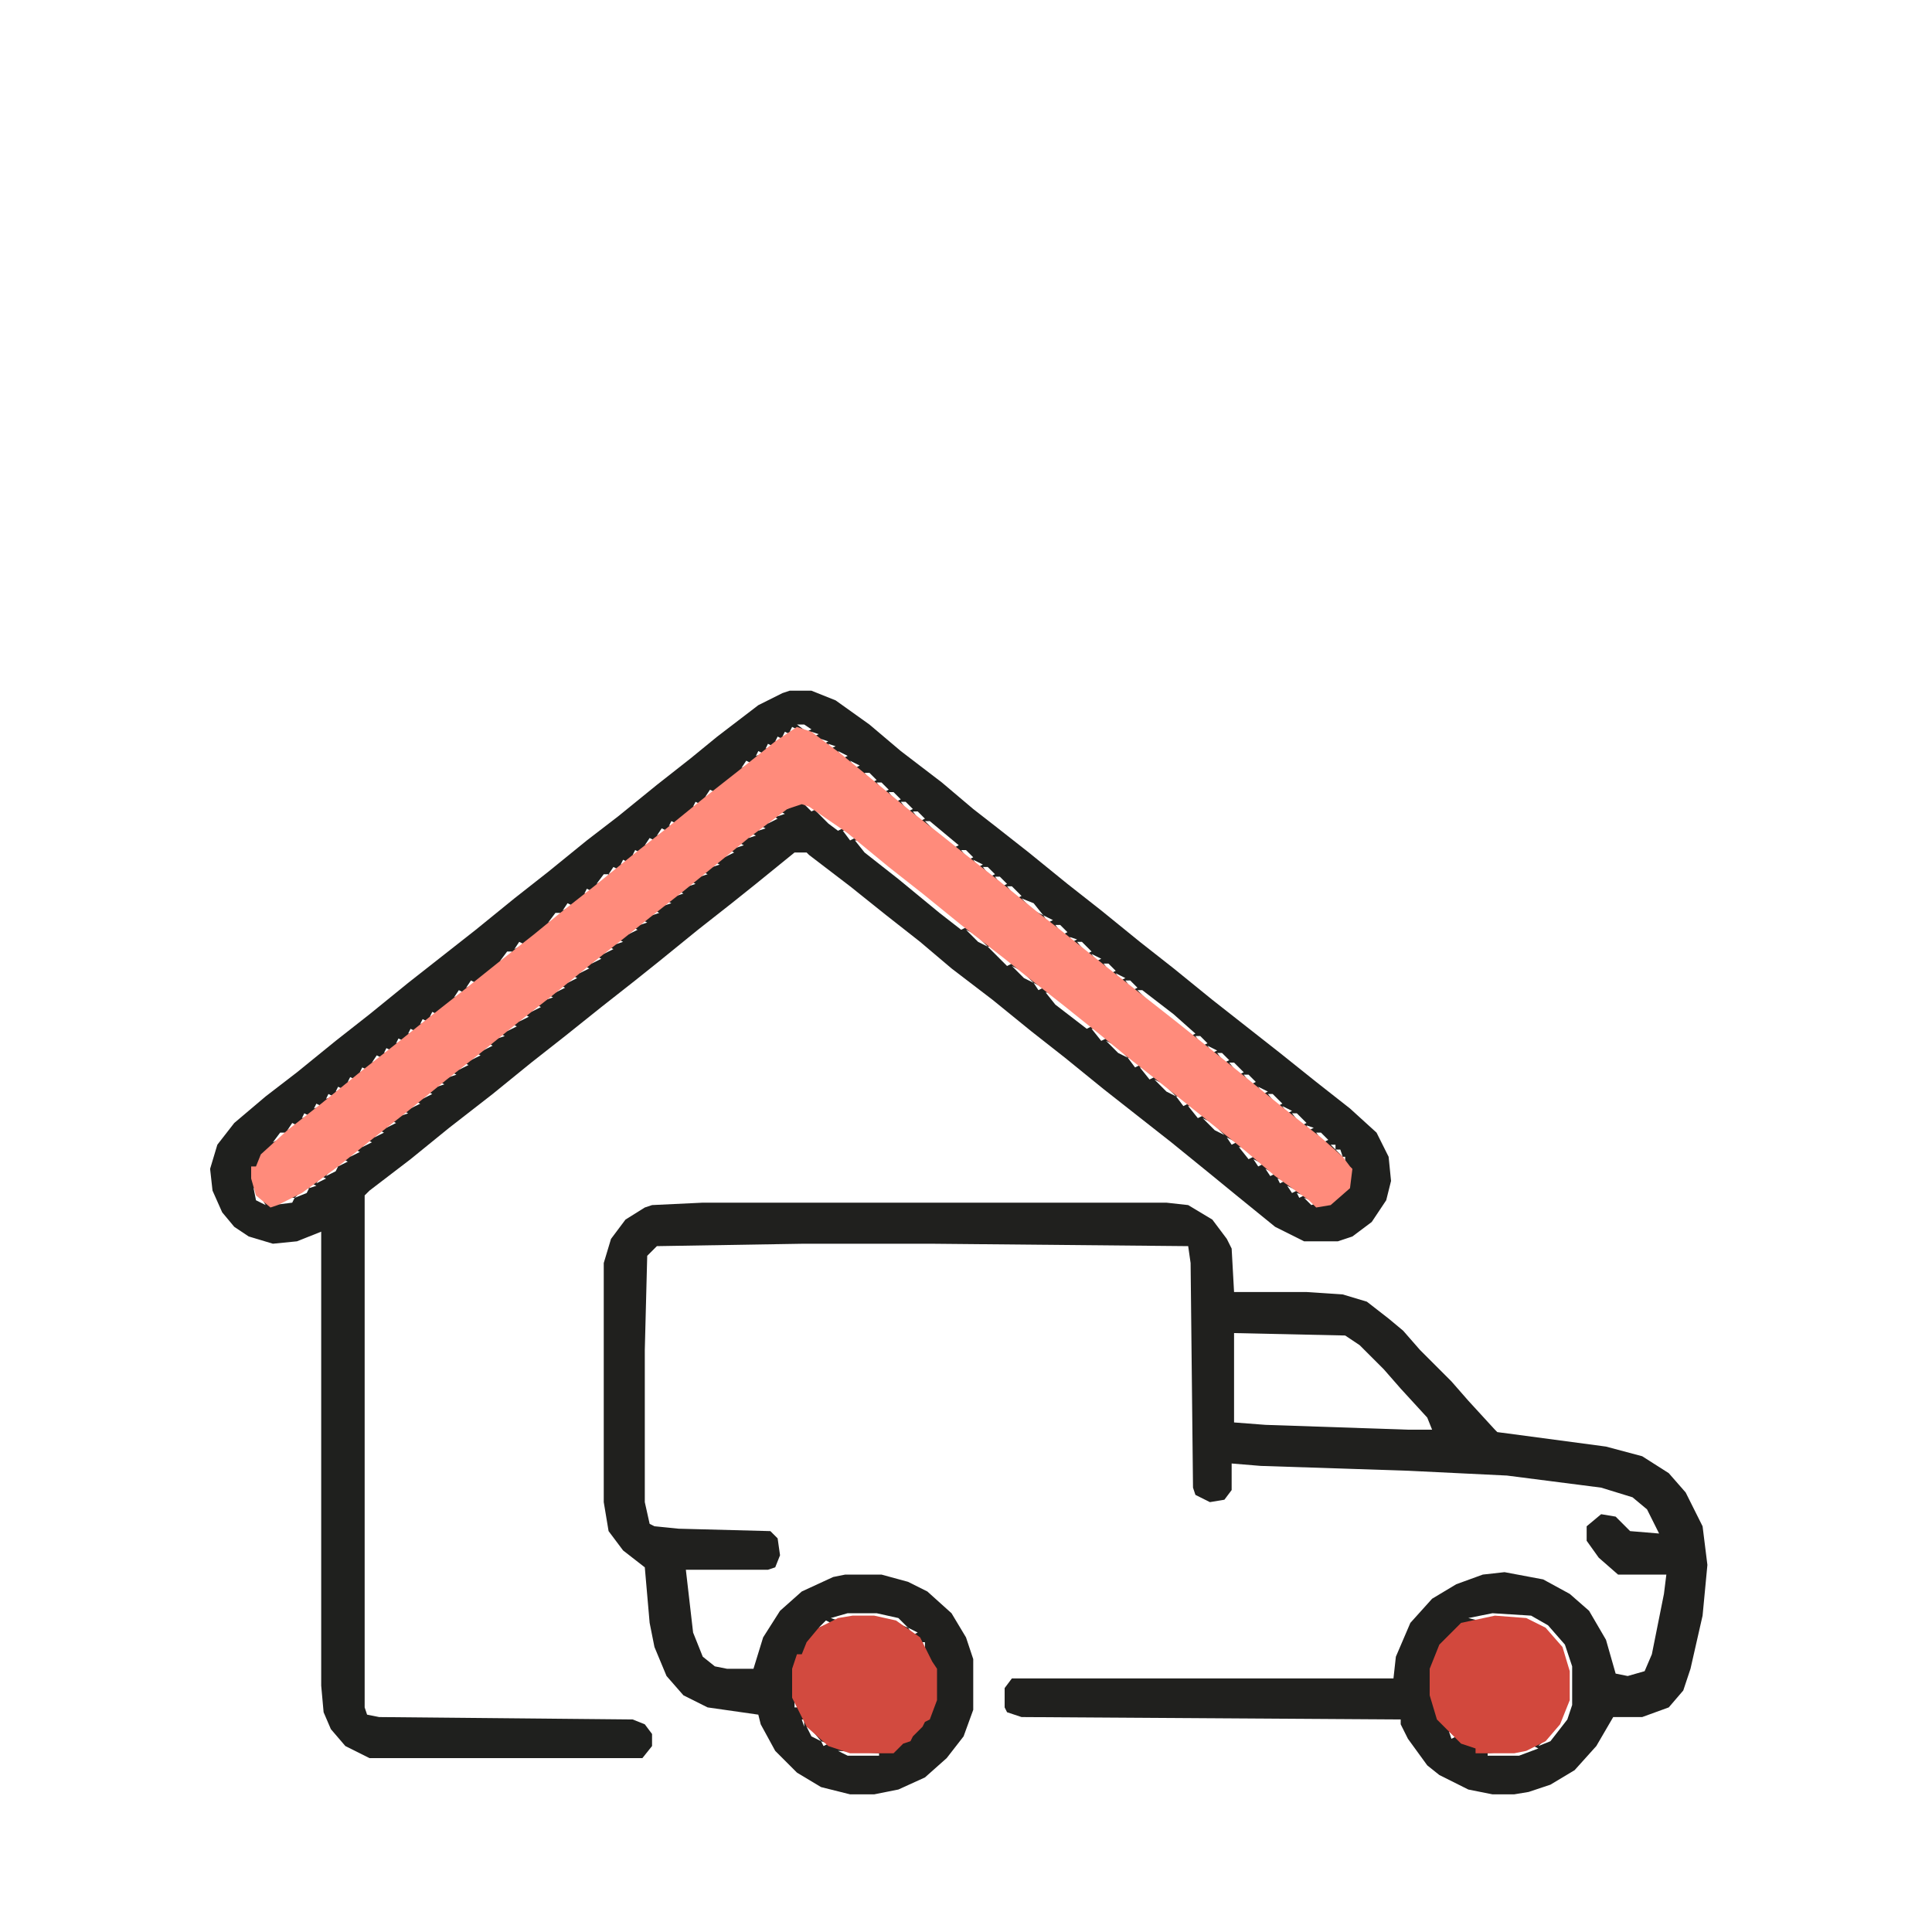
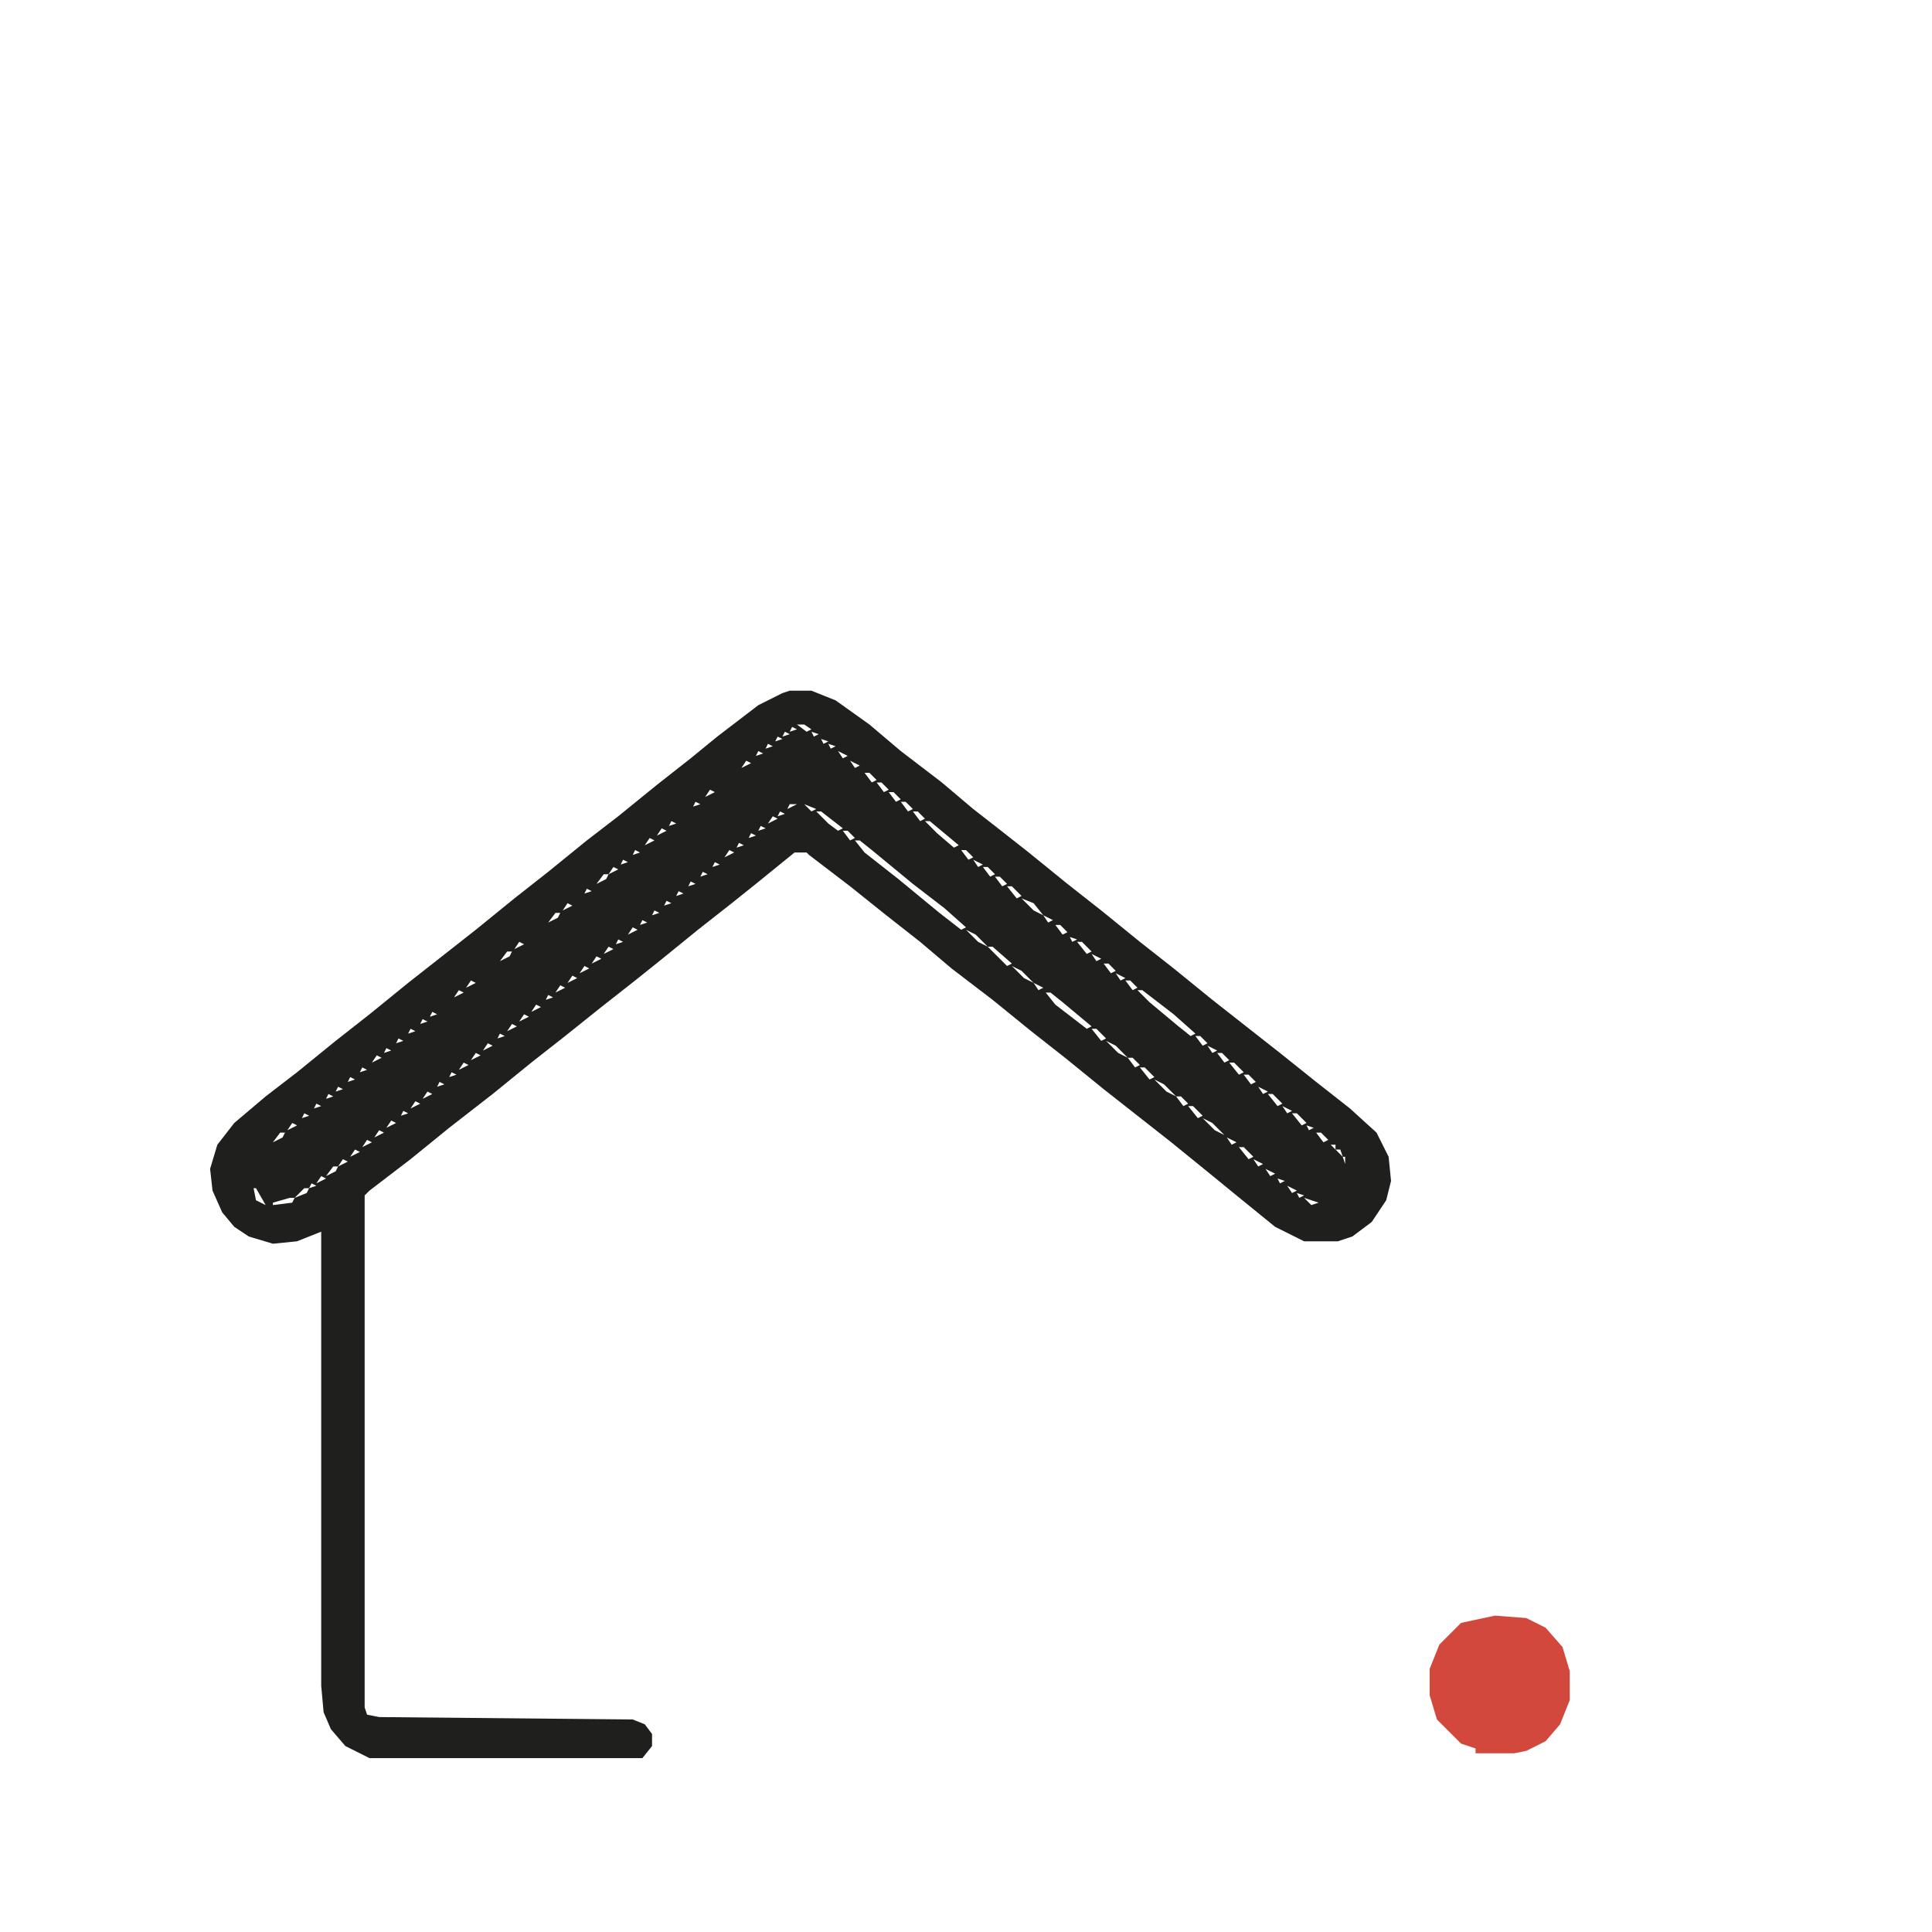
<svg xmlns="http://www.w3.org/2000/svg" width="150" height="150" viewBox="0 0 150 150" fill="none">
  <path d="M61.312 53.625H63L64.875 54.375L67.5 56.25L69.938 58.312L73.125 60.75L75.562 62.812L77.25 64.125L79.875 66.188L82.875 68.625L85.5 70.688L88.5 73.125L91.125 75.188L94.125 77.625L99.375 81.75L102.188 84L104.812 86.062L106.875 87.938L107.812 89.812L108 91.688L107.625 93.188L106.5 94.875L105 96L103.875 96.375H101.25L99 95.25L96 92.812L93.938 91.125L90.938 88.688L85.688 84.562L82.688 82.125L80.062 80.062L77.062 77.625L73.875 75.188L71.438 73.125L68.812 71.062L66 68.812L62.812 66.375L62.625 66.188H61.688L58.688 68.625L56.812 70.125L54.188 72.188L51.188 74.625L49.312 76.125L46.688 78.188L43.875 80.438L41.25 82.5L38.25 84.938L34.875 87.562L31.875 90L28.688 92.438L28.312 92.812V132.562L28.5 133.125L29.438 133.312L49.125 133.5L50.062 133.875L50.625 134.625V135.562L49.875 136.5H28.688L26.812 135.562L25.688 134.25L25.125 132.938L24.938 130.875V95.625L23.062 96.375L21.188 96.562L19.312 96L18.188 95.25L17.25 94.125L16.5 92.438L16.312 90.75L16.875 88.875L18.188 87.188L20.625 85.125L23.062 83.25L26.062 80.812L28.688 78.75L31.688 76.312L36.938 72.188L39.938 69.75L42.562 67.688L45.562 65.25L48 63.375L51 60.938L53.625 58.875L55.688 57.188L58.875 54.75L60.75 53.812L61.312 53.625ZM61.875 56.25L62.625 56.812L63 56.625L62.438 56.25H61.875ZM61.5 56.438L61.312 56.812L61.875 56.625L61.5 56.438ZM60.938 56.812L60.75 57.188L61.312 57L60.938 56.812ZM63 56.812L63.188 57.188L63.562 57L63 56.812ZM60.375 57.188L60.188 57.562L60.75 57.375L60.375 57.188ZM63.75 57.375L63.938 57.75L64.312 57.562L63.75 57.375ZM59.625 57.75L59.438 58.125L60 57.938L59.625 57.75ZM64.312 57.75L64.5 58.125L64.875 57.938L64.312 57.75ZM58.875 58.312L58.688 58.688L59.25 58.5L58.875 58.312ZM65.062 58.312L65.438 58.875L65.812 58.688L65.062 58.312ZM57.938 59.062L57.562 59.625L58.312 59.25L57.938 59.062ZM66 59.062L66.375 59.625L66.75 59.438L66 59.062ZM67.125 60L67.688 60.75L68.062 60.562L67.5 60H67.125ZM68.062 60.75L68.625 61.5L69 61.312L68.438 60.75H68.062ZM55.125 61.312L54.75 61.875L55.5 61.5L55.125 61.312ZM69 61.5L69.562 62.25L69.938 62.062L69.375 61.5H69ZM54 62.25L53.812 62.625L54.375 62.438L54 62.25ZM69.938 62.25L70.5 63L70.875 62.812L70.312 62.25H69.938ZM61.312 62.438L61.125 62.812L61.875 62.438H61.312ZM62.438 62.438L63 63L63.375 62.812L62.438 62.438ZM60.562 63L60.375 63.375L60.938 63.188L60.562 63ZM63.375 63L64.312 63.938L65.062 64.5L65.438 64.312L63.75 63H63.375ZM70.875 63L71.438 63.75L71.812 63.562L71.25 63H70.875ZM60 63.375L59.625 63.938L60.375 63.562L60 63.375ZM52.125 63.75L51.938 64.125L52.5 63.938L52.125 63.75ZM71.812 63.75L72.75 64.688L74.062 65.812L74.438 65.625L72.188 63.75H71.812ZM59.062 64.125L58.875 64.5L59.438 64.312L59.062 64.125ZM51.375 64.312L51 64.875L51.75 64.5L51.375 64.312ZM65.438 64.5L66 65.25L66.375 65.062L65.812 64.5H65.438ZM58.312 64.688L58.125 65.062L58.688 64.875L58.312 64.688ZM50.438 65.062L50.062 65.625L50.812 65.25L50.438 65.062ZM66.375 65.25L67.125 66.188L69.75 68.25L72.938 70.875L74.625 72.188L75 72L73.312 70.5L70.875 68.625L67.688 66L66.75 65.25H66.375ZM57.375 65.438L57.188 65.812L57.75 65.625L57.375 65.438ZM49.312 66L49.125 66.375L49.688 66.188L49.312 66ZM56.625 66L56.25 66.562L57 66.188L56.625 66ZM74.625 66L75.188 66.75L75.562 66.562L75 66H74.625ZM48.375 66.75L48.188 67.125L48.75 66.938L48.375 66.75ZM75.562 66.75L75.938 67.312L76.312 67.125L75.562 66.75ZM55.5 66.938L55.312 67.312L55.875 67.125L55.5 66.938ZM47.625 67.312L47.25 67.875L48 67.5L47.625 67.312ZM76.312 67.312L76.875 68.062L77.25 67.875L76.688 67.312H76.312ZM54.562 67.688L54.375 68.062L54.938 67.875L54.562 67.688ZM46.875 67.875L46.312 68.625L47.062 68.25L47.25 67.875H46.875ZM77.25 68.062L77.812 68.812L78.188 68.625L77.625 68.062H77.25ZM53.625 68.438L53.438 68.812L54 68.625L53.625 68.438ZM78.188 68.812L78.938 69.75L79.312 69.562L78.562 68.812H78.188ZM45.562 69L45.375 69.375L45.938 69.188L45.562 69ZM52.688 69.188L52.5 69.562L53.062 69.375L52.688 69.188ZM79.312 69.75L80.25 70.688L81 71.062L80.25 70.125L79.312 69.75ZM51.75 69.938L51.562 70.312L52.125 70.125L51.75 69.938ZM44.062 70.125L43.688 70.688L44.438 70.312L44.062 70.125ZM50.812 70.688L50.625 71.062L51.188 70.875L50.812 70.688ZM43.125 70.875L42.562 71.625L43.312 71.25L43.5 70.875H43.125ZM81 71.062L81.375 71.625L81.75 71.438L81 71.062ZM49.875 71.438L49.688 71.812L50.25 71.625L49.875 71.438ZM81.938 71.812L82.5 72.562L82.875 72.375L82.312 71.812H81.938ZM49.125 72L48.75 72.562L49.5 72.188L49.125 72ZM75 72.188L75.938 73.125L76.688 73.5L75.75 72.562L75 72.188ZM83.062 72.75L83.25 73.125L83.625 72.938L83.062 72.75ZM48 72.938L47.812 73.312L48.375 73.125L48 72.938ZM40.312 73.125L39.938 73.688L40.688 73.312L40.312 73.125ZM83.625 73.125L84.375 74.062L84.75 73.875L84 73.125H83.625ZM47.25 73.5L46.875 74.062L47.625 73.688L47.25 73.5ZM76.688 73.5L78.188 75L78.562 74.812L77.062 73.5H76.688ZM39.375 73.875L38.812 74.625L39.562 74.25L39.75 73.875H39.375ZM84.75 74.062L85.125 74.625L85.5 74.438L84.75 74.062ZM46.312 74.25L45.938 74.812L46.688 74.438L46.312 74.25ZM85.688 74.812L86.25 75.562L86.625 75.375L86.062 74.812H85.688ZM45.375 75L45 75.562L45.75 75.188L45.375 75ZM78.562 75L79.5 75.938L80.25 76.312L79.312 75.375L78.562 75ZM86.625 75.562L87 76.125L87.375 75.938L86.625 75.562ZM44.438 75.75L44.062 76.312L44.812 75.938L44.438 75.75ZM36.562 76.125L36.188 76.688L36.938 76.312L36.562 76.125ZM87.375 76.125L87.938 76.875L88.312 76.688L87.75 76.125H87.375ZM80.25 76.312L80.625 76.875L81 76.688L80.25 76.312ZM43.5 76.5L43.125 77.062L43.875 76.688L43.5 76.5ZM35.625 76.875L35.25 77.438L36 77.062L35.625 76.875ZM88.312 76.875L89.25 77.812L91.5 79.688L92.438 80.438L92.812 80.25L91.125 78.75L88.688 76.875H88.312ZM81.188 77.062L81.938 78L84.375 79.875L84.75 79.688L82.5 77.812L81.562 77.062H81.188ZM42.562 77.25L42.375 77.625L42.938 77.438L42.562 77.25ZM41.625 78L41.25 78.562L42 78.188L41.625 78ZM33.562 78.562L33.375 78.938L33.938 78.75L33.562 78.562ZM40.688 78.75L40.312 79.312L41.062 78.938L40.688 78.75ZM32.812 79.125L32.625 79.5L33.188 79.312L32.812 79.125ZM39.75 79.5L39.375 80.062L40.125 79.688L39.75 79.5ZM31.875 79.875L31.688 80.25L32.25 80.062L31.875 79.875ZM84.75 79.875L85.5 80.812L85.875 80.625L85.125 79.875H84.75ZM38.812 80.25L38.625 80.625L39.188 80.438L38.812 80.25ZM92.812 80.438L93.375 81.188L93.75 81L93.188 80.438H92.812ZM30.938 80.625L30.75 81L31.312 80.812L30.938 80.625ZM85.875 80.812L86.812 81.75L87.562 82.125L86.625 81.188L85.875 80.812ZM37.875 81L37.5 81.562L38.25 81.188L37.875 81ZM93.75 81.188L94.125 81.75L94.5 81.562L93.75 81.188ZM30 81.375L29.812 81.75L30.375 81.562L30 81.375ZM36.938 81.75L36.562 82.312L37.312 81.938L36.938 81.75ZM94.5 81.75L95.062 82.5L95.438 82.312L94.875 81.75H94.5ZM29.25 81.938L28.875 82.5L29.625 82.125L29.25 81.938ZM87.562 82.125L88.125 82.875L88.5 82.688L87.938 82.125H87.562ZM36 82.5L35.625 83.062L36.375 82.688L36 82.5ZM95.438 82.5L96.188 83.438L96.562 83.25L95.812 82.5H95.438ZM28.125 82.875L27.938 83.25L28.5 83.062L28.125 82.875ZM88.5 82.875L89.25 83.812L89.625 83.625L88.875 82.875H88.5ZM35.062 83.25L34.875 83.625L35.438 83.438L35.062 83.25ZM96.562 83.438L97.125 84.188L97.5 84L96.938 83.438H96.562ZM27.188 83.625L27 84L27.562 83.812L27.188 83.625ZM89.625 83.812L90.562 84.75L91.312 85.125L90.375 84.188L89.625 83.812ZM34.125 84L33.938 84.375L34.5 84.188L34.125 84ZM26.25 84.375L26.062 84.75L26.625 84.562L26.25 84.375ZM97.688 84.375L98.062 84.938L98.438 84.75L97.688 84.375ZM33.188 84.75L32.812 85.312L33.562 84.938L33.188 84.75ZM25.5 84.938L25.312 85.312L25.875 85.125L25.5 84.938ZM98.438 84.938L99.188 85.875L99.562 85.688L98.812 84.938H98.438ZM91.312 85.125L91.875 85.875L92.25 85.688L91.688 85.125H91.312ZM32.25 85.5L31.875 86.062L32.625 85.688L32.25 85.5ZM24.562 85.688L24.375 86.062L24.938 85.875L24.562 85.688ZM92.25 85.875L93 86.812L93.375 86.625L92.625 85.875H92.25ZM99.562 85.875L99.938 86.438L100.312 86.25L99.562 85.875ZM31.312 86.25L31.125 86.625L31.688 86.438L31.312 86.25ZM23.625 86.438L23.438 86.812L24 86.625L23.625 86.438ZM100.312 86.438L101.062 87.375L101.438 87.188L100.688 86.438H100.312ZM93.375 86.812L94.312 87.75L95.062 88.125L94.125 87.188L93.375 86.812ZM30.375 87L30 87.562L30.75 87.188L30.375 87ZM22.688 87.188L22.312 87.75L23.062 87.375L22.688 87.188ZM101.438 87.375L101.625 87.75L102 87.562L101.438 87.375ZM29.438 87.75L29.062 88.312L29.812 87.938L29.438 87.75ZM21.75 87.938L21.188 88.688L21.938 88.312L22.125 87.938H21.75ZM102.188 87.938L102.75 88.688L103.125 88.5L102.562 87.938H102.188ZM95.25 88.312L95.625 88.875L96 88.688L95.25 88.312ZM28.5 88.5L28.125 89.062L28.875 88.688L28.5 88.5ZM103.312 88.875L103.688 89.25V88.875H103.312ZM96.188 89.062L96.938 90L97.312 89.812L96.562 89.062H96.188ZM27.562 89.25L27.188 89.812L27.938 89.438L27.562 89.25ZM103.688 89.25L104.25 89.812L104.062 89.25H103.688ZM104.25 89.812L104.438 90.375V89.812H104.25ZM26.625 90L26.25 90.562L27 90.188L26.625 90ZM97.312 90L97.688 90.562L98.062 90.375L97.312 90ZM25.875 90.562L25.312 91.312L26.062 90.938L26.25 90.562H25.875ZM98.25 90.75L98.625 91.312L99 91.125L98.25 90.75ZM24.938 91.312L24.562 91.875L25.312 91.5L24.938 91.312ZM99.188 91.5L99.375 91.875L99.75 91.688L99.188 91.5ZM24.188 91.875L24 92.25L24.562 92.062L24.188 91.875ZM99.938 92.062L100.312 92.625L100.688 92.438L99.938 92.062ZM19.688 92.25L19.875 93.188L20.625 93.562L19.875 92.25H19.688ZM23.625 92.25L22.875 93L23.812 92.625L24 92.25H23.625ZM100.688 92.625L100.875 93L101.25 92.812L100.688 92.625ZM101.25 93L101.812 93.562L102.375 93.375L101.25 93ZM22.5 93L21.188 93.375V93.562L22.688 93.375L22.875 93H22.5Z" fill="#1F201E" />
-   <path d="M54.562 93.375H90.562L92.25 93.562L94.125 94.688L95.25 96.188L95.625 96.938L95.812 100.312H101.438L104.25 100.5L106.125 101.062L107.812 102.375L108.938 103.312L110.25 104.812L112.688 107.25L114 108.75L116.062 111L116.25 111.188L124.688 112.312L127.5 113.062L129.562 114.375L130.875 115.875L132.188 118.5L132.562 121.5L132.188 125.438L131.25 129.562L130.688 131.25L129.562 132.562L127.5 133.312H125.25L123.938 135.562L122.25 137.438L120.375 138.562L118.688 139.125L117.562 139.312H115.875L114 138.938L111.75 137.812L110.812 137.062L109.312 135L108.75 133.875V133.5L79.312 133.312L78.188 132.938L78 132.562V131.062L78.562 130.312H108.188L108.375 128.625L109.5 126L111.188 124.125L113.062 123L115.125 122.25L116.812 122.062L119.812 122.625L121.875 123.75L123.375 125.062L124.688 127.312L125.438 129.938L126.375 130.125L127.688 129.75L128.25 128.438L129.188 123.75L129.375 122.25H125.625L124.125 120.938L123.188 119.625V118.5L124.312 117.562L125.438 117.75L126.562 118.875L128.812 119.062L127.875 117.188L126.75 116.25L124.312 115.5L117 114.562L109.312 114.188L97.875 113.812L95.625 113.625V115.688L95.062 116.438L93.938 116.625L92.812 116.062L92.625 115.5L92.438 98.062L92.25 96.75L72.188 96.562H62.438L51 96.75L50.25 97.5L50.062 104.812V116.625L50.438 118.312L50.812 118.5L52.688 118.688L59.812 118.875L60.375 119.438L60.562 120.75L60.188 121.688L59.625 121.875H53.25L53.812 126.75L54.562 128.625L55.5 129.375L56.438 129.562H58.5L59.25 127.125L60.562 125.062L62.25 123.562L64.688 122.438L65.625 122.25H68.438L70.5 122.812L72 123.562L73.875 125.25L75 127.125L75.562 128.812V132.75L74.812 134.812L73.5 136.5L71.812 138L69.75 138.938L67.875 139.312H66L63.75 138.75L61.875 137.625L60.188 135.938L59.062 133.875L58.875 133.125L54.938 132.562L53.062 131.625L51.75 130.125L50.812 127.875L50.438 126L50.062 121.688L48.375 120.375L47.25 118.875L46.875 116.625V98.062L47.438 96.188L48.562 94.688L50.062 93.75L50.625 93.562L54.562 93.375ZM95.812 103.5V110.438L98.25 110.625L109.312 111H111.188L110.812 110.062L108.75 107.812L107.438 106.312L105.562 104.438L104.438 103.688L95.812 103.5ZM65.812 125.25L64.5 125.625L65.062 125.812L66.188 125.625H67.875L69.562 126L70.5 126.375L69.75 125.625L68.062 125.25H65.812ZM115.875 125.25L114 125.625L114.75 125.812L117 125.625L119.062 126L120.188 126.75L121.312 128.25L121.688 129.75V132L120.938 133.875L120 135L119.438 135.562L120.375 135.188L121.688 133.5L122.062 132.375V129.375L121.5 127.688L120.188 126.188L118.875 125.438L115.875 125.25ZM64.125 125.812L63.562 126.375L64.5 126L64.125 125.812ZM70.5 126.375L70.875 126.938L71.25 126.75L70.5 126.375ZM71.625 127.5L71.812 128.062V127.5H71.625ZM61.688 131.438V132.562H61.875V131.438H61.688ZM62.25 133.5L62.438 134.062V133.5H62.25ZM62.625 134.062L63 134.812L63.75 135.188L62.812 134.062H62.625ZM112.5 134.438L112.688 135L113.062 134.812L112.5 134.438ZM63.75 135.188L63.938 135.562L64.312 135.375L63.75 135.188ZM119.062 135.562L117.562 135.938L115.5 136.125V136.312H117.938L119.438 135.75L119.062 135.562ZM65.062 135.938L65.812 136.312H68.25V136.125L65.062 135.938Z" fill="#20201E" />
-   <path d="M61.875 56.438L63 56.812L65.25 58.5L67.312 60.188L70.5 62.812L73.125 64.875L75 66.375L77.625 68.438L80.625 70.875L82.312 72.188L86.062 75.188L91.312 79.312L96 83.062L99 85.5L100.875 87L102.563 88.312L104.25 89.812L104.813 90.562L105 90.75L104.813 92.25L103.313 93.562L102.188 93.75L101.625 93.188L99 91.312L96.562 89.25L90 84L87.375 81.938L85.312 80.25L82.5 78L79.875 75.938L78 74.438L74.625 71.812L71.625 69.375L69 67.312L65.812 64.688L62.812 62.625L62.25 62.438L61.125 62.812L58.125 65.062L56.062 66.75L53.062 69.188L50.438 71.25L48.562 72.75L45.938 74.812L42.938 77.25L40.312 79.312L37.312 81.75L34.688 83.812L31.688 86.25L29.062 88.312L26.25 90.562L23.438 92.625L21.562 93.562L21 93.75L19.875 92.812L19.5 91.5V90.562H19.875L20.25 89.625L22.312 87.75L24.938 85.688L27.938 83.25L30.562 81.188L33.375 78.938L36 76.875L38.812 74.625L41.438 72.562L43.5 70.875L46.125 68.812L49.125 66.375L51.75 64.312L54.75 61.875L57.375 59.812L60.188 57.562L61.875 56.438Z" fill="#FF8B7B" />
-   <path d="M66.188 125.438H67.875L69.562 125.813L71.438 127.125L72.375 129L72.75 129.563V132L72.188 133.5L71.812 133.688L71.625 134.063L70.875 134.813L70.688 135.188L70.125 135.375L69.375 136.125H66L64.312 135.563L62.625 134.063L61.5 131.813V129.563L61.875 128.438H62.25L62.625 127.5L63.562 126.375L65.062 125.625L66.188 125.438Z" fill="#D24A3F" />
  <path d="M116.062 125.438L118.5 125.625L120 126.375L121.312 127.875L121.875 129.75V132L121.125 133.875L120 135.188L118.5 135.938L117.562 136.125H114.562V135.75L113.438 135.375L111.562 133.5L111 131.625V129.563L111.75 127.688L113.438 126L116.062 125.438Z" fill="#D2483D" />
</svg>